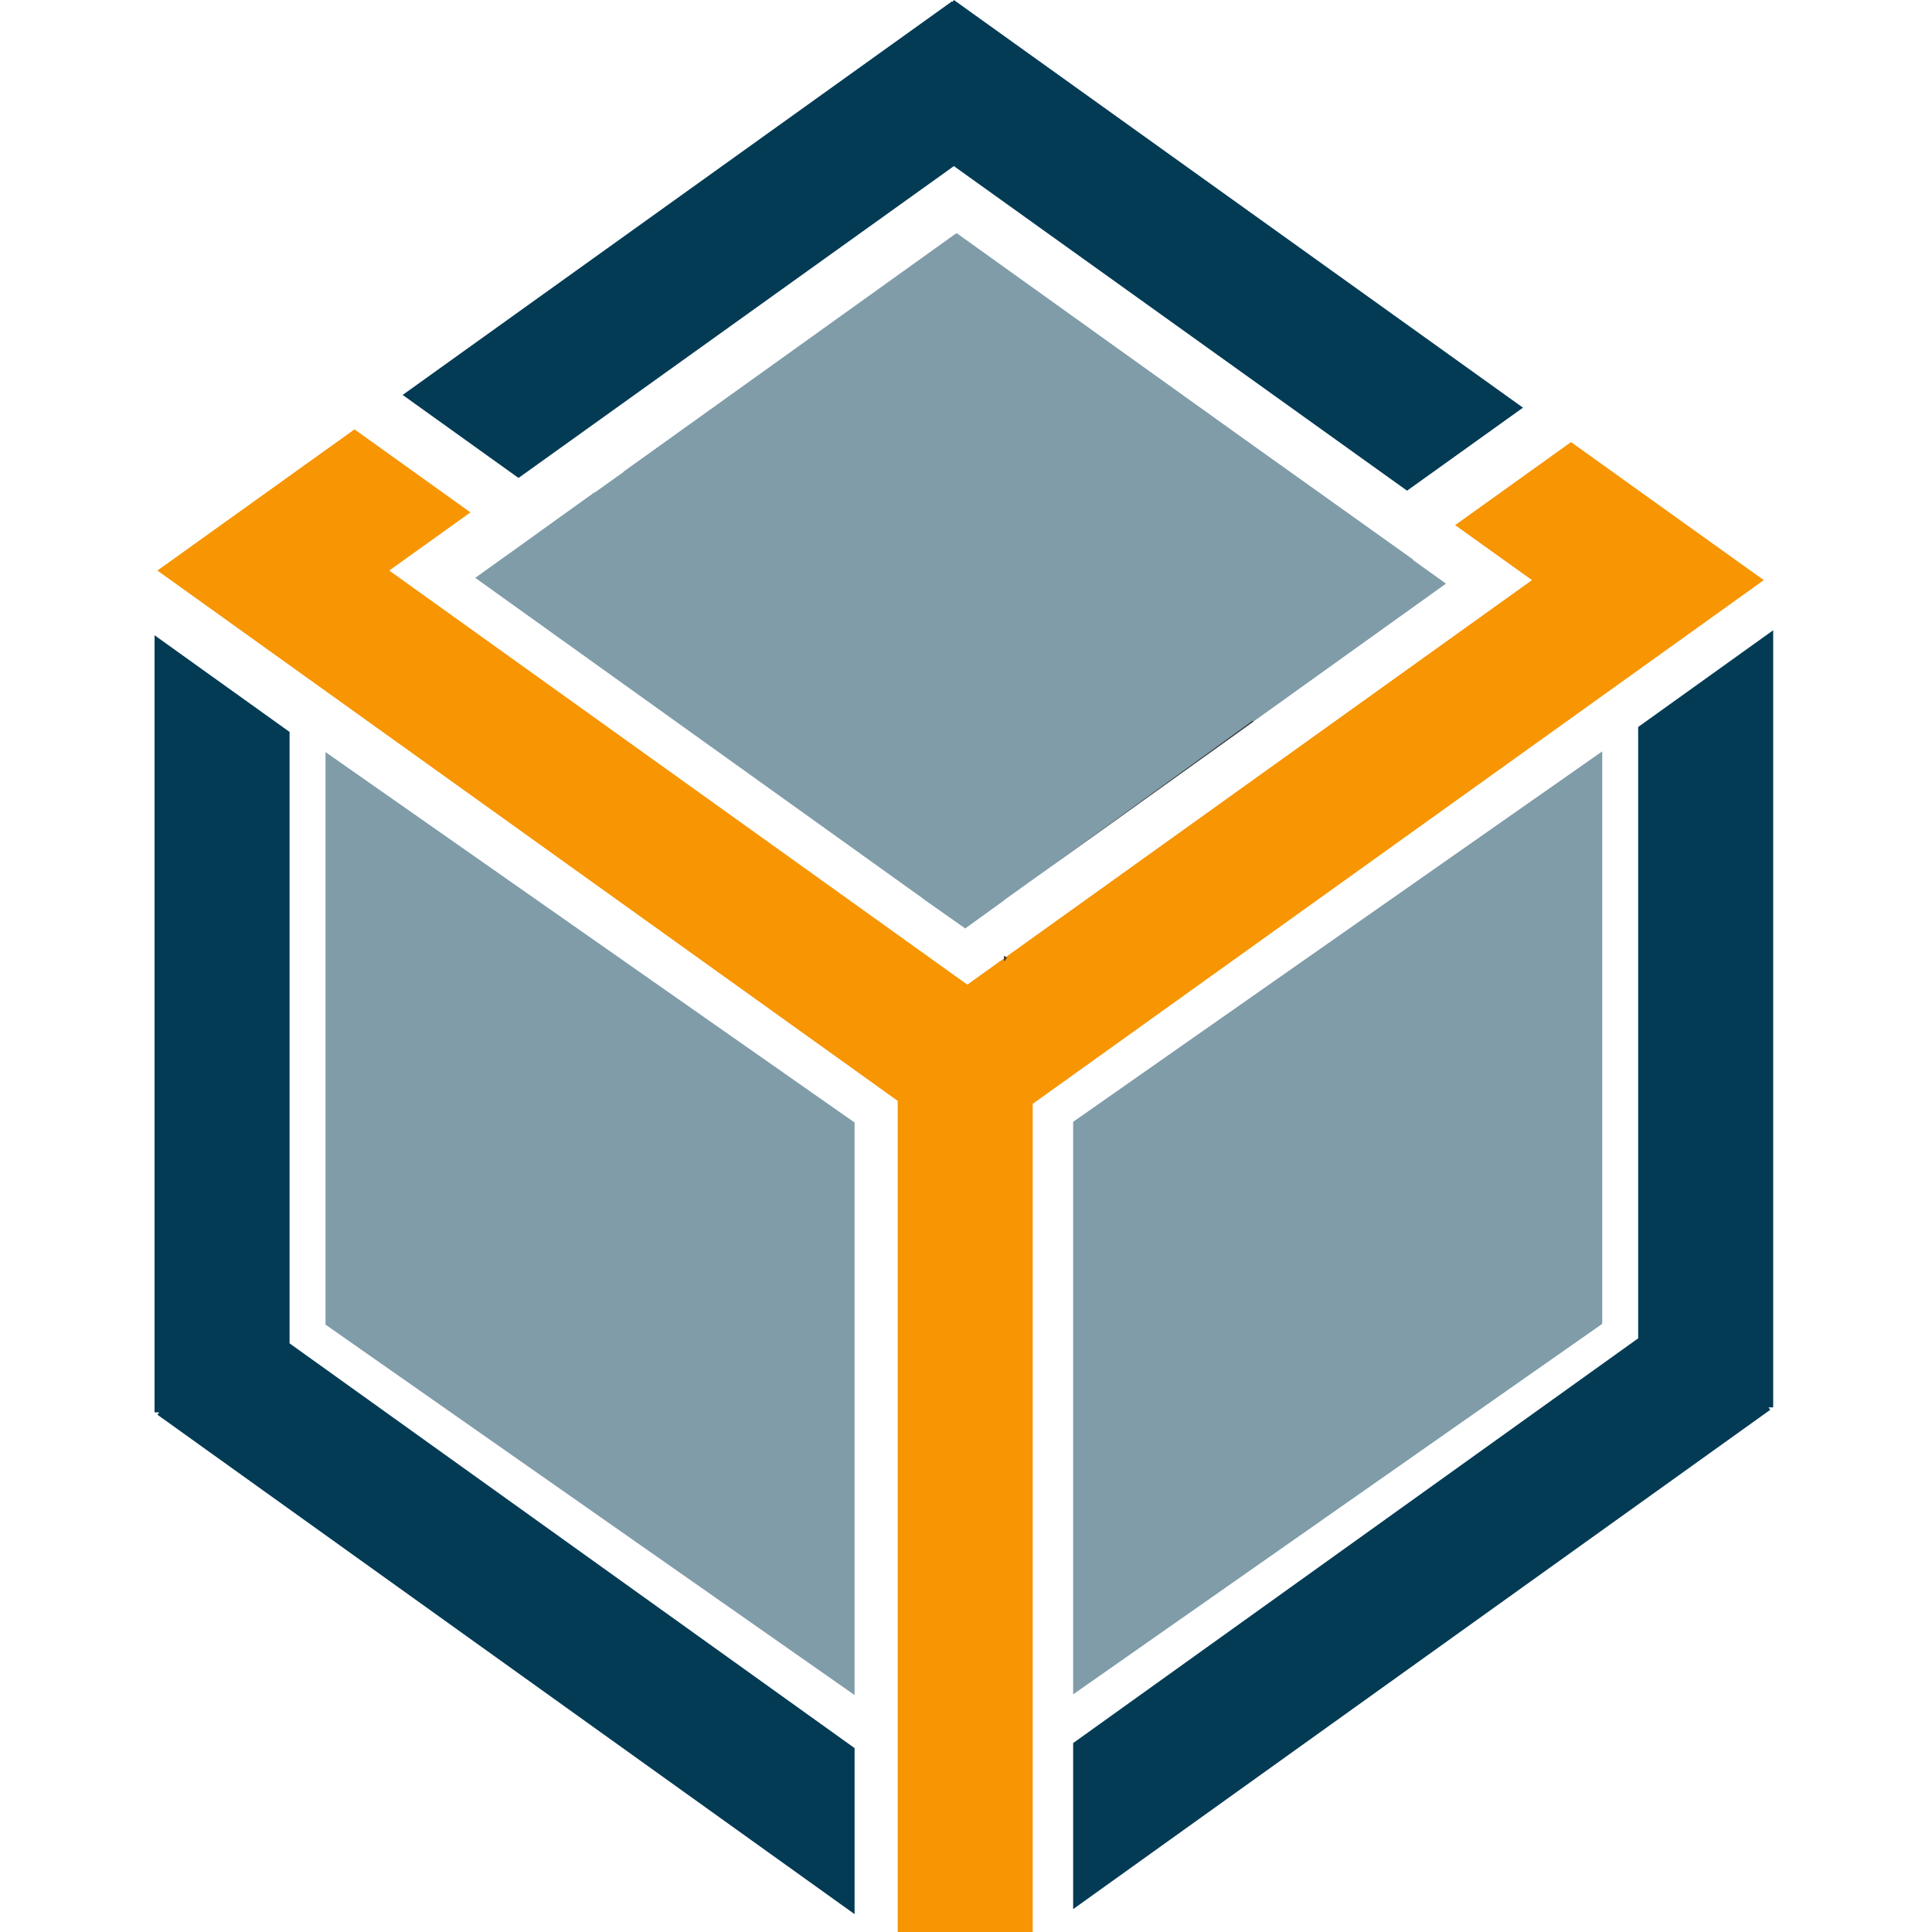
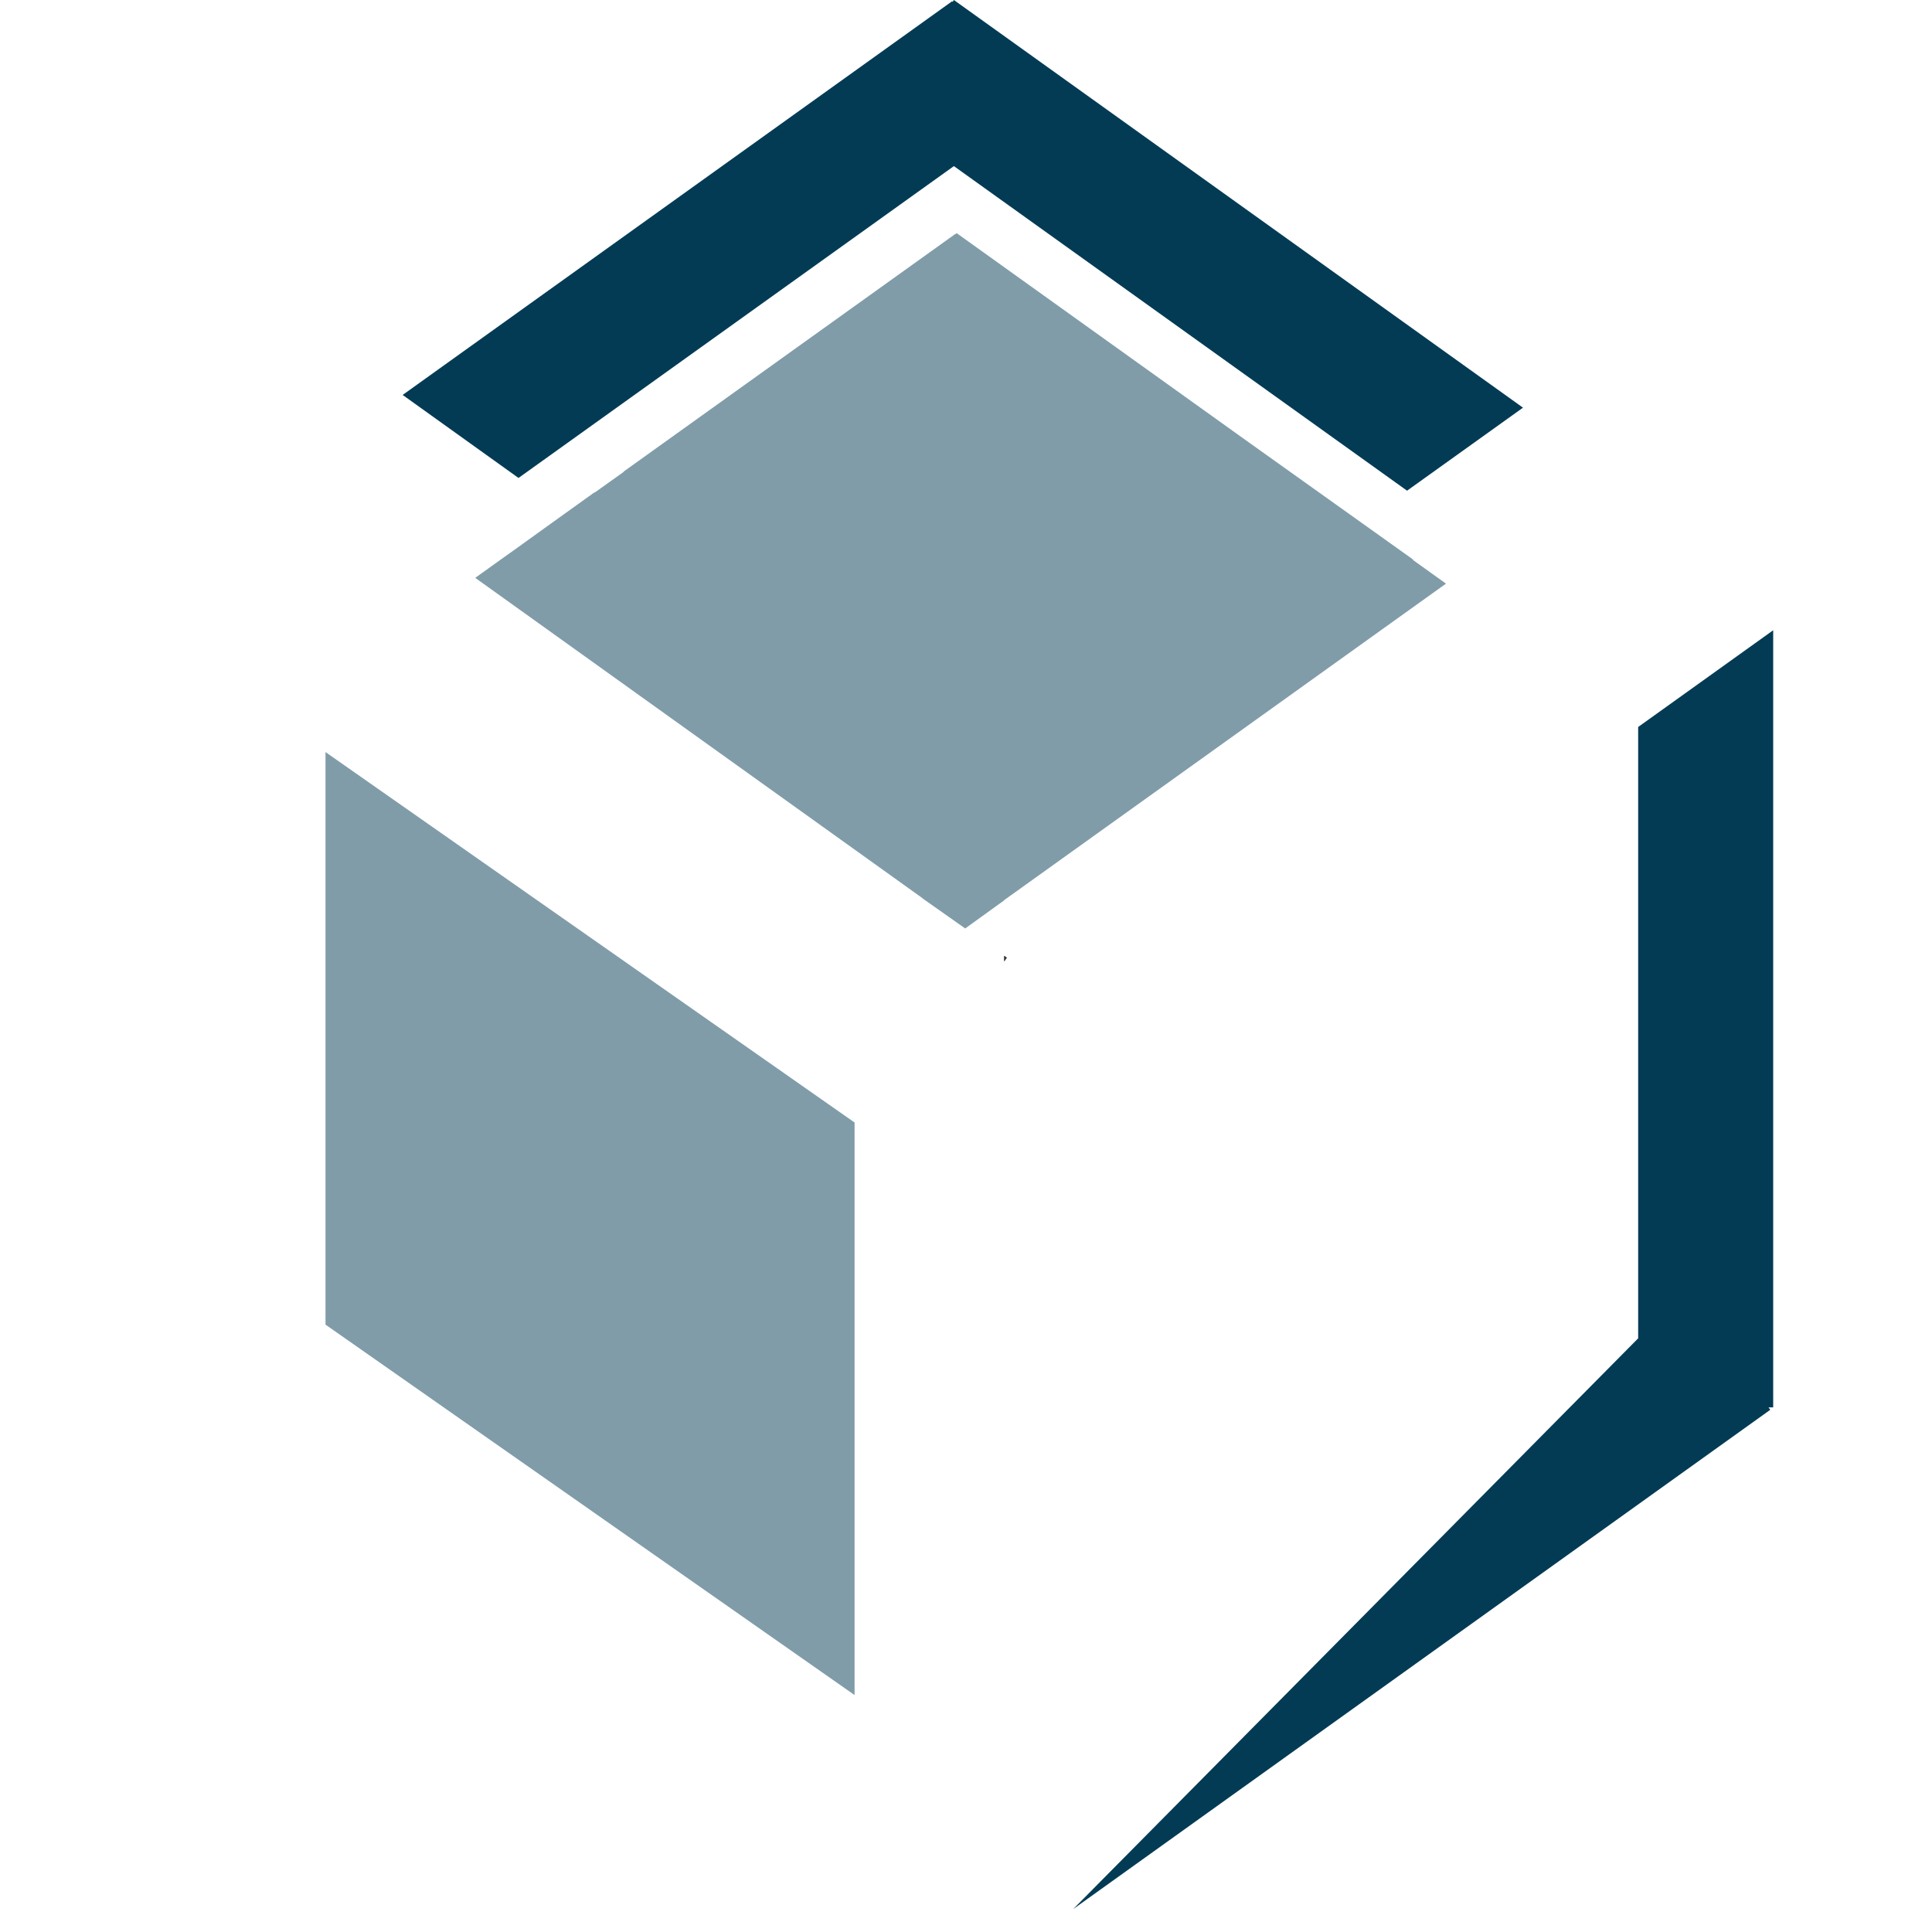
<svg xmlns="http://www.w3.org/2000/svg" width="100" height="100" viewBox="0 0 100 100" fill="none">
-   <path d="M91.293 30.027L85.296 34.325L53.453 57.135V100H46.465V56.981L14.146 33.83L8.16 29.541L8.151 29.529L14.146 25.235L18.349 22.224L24.35 26.521L20.146 29.532L50.068 50.965L79.295 30.027L75.318 27.18L81.316 22.882L85.293 25.733L91.293 30.027Z" fill="#F79502" />
  <path d="M78.83 21.101L72.829 25.398L49.373 8.598L26.838 24.739L20.841 20.442L49.28 0.066L49.304 0.1L49.373 0L78.83 21.101Z" fill="#033B55" />
  <path d="M30.773 25.5L26.697 28.409L28.225 27.312L30.764 25.494L30.773 25.5Z" fill="#033B55" />
  <path opacity="0.5" d="M74.844 30.209L71.217 32.806L64.878 37.348L53.701 45.354L51.977 46.589V46.601L49.959 48.057L47.755 46.504V46.495L28.225 32.507L24.607 29.916L24.601 29.907L25.921 28.961L26.697 28.409L30.774 25.5L32.281 24.425L32.269 24.416L49.455 12.104L49.47 12.122L49.513 12.065L64.301 22.656L73.141 28.961L73.129 28.98L74.844 30.209Z" fill="#033B55" />
-   <path d="M91.78 72.845H91.538L91.629 72.971L55.546 98.816V90.221L84.791 69.272V37.629L91.78 32.622V72.845Z" fill="#033B55" />
-   <path d="M44.233 90.481V99.076L8.151 73.228L8.242 73.104H8V32.881L14.988 37.885V69.532L44.233 90.481Z" fill="#033B55" />
-   <path opacity="0.5" d="M82.931 68.523L55.546 87.7V58.065L82.931 38.891V68.523Z" fill="#033B55" />
+   <path d="M91.78 72.845H91.538L91.629 72.971L55.546 98.816L84.791 69.272V37.629L91.78 32.622V72.845Z" fill="#033B55" />
  <path opacity="0.5" d="M16.848 68.562L44.233 87.736V58.101L16.848 38.927V68.562Z" fill="#033B55" />
  <path d="M52.113 49.57L51.977 49.76V49.476L52.113 49.57Z" fill="#3A3A3A" />
  <path d="M51.977 49.476L52.113 49.57L51.977 49.76V49.476Z" fill="#3A3A3A" />
-   <path d="M64.878 37.348L53.701 45.354L64.842 37.3L64.878 37.348Z" fill="#3A3A3A" />
-   <path d="M26.697 28.409L25.92 28.961L26.697 28.409Z" fill="#033B55" />
</svg>